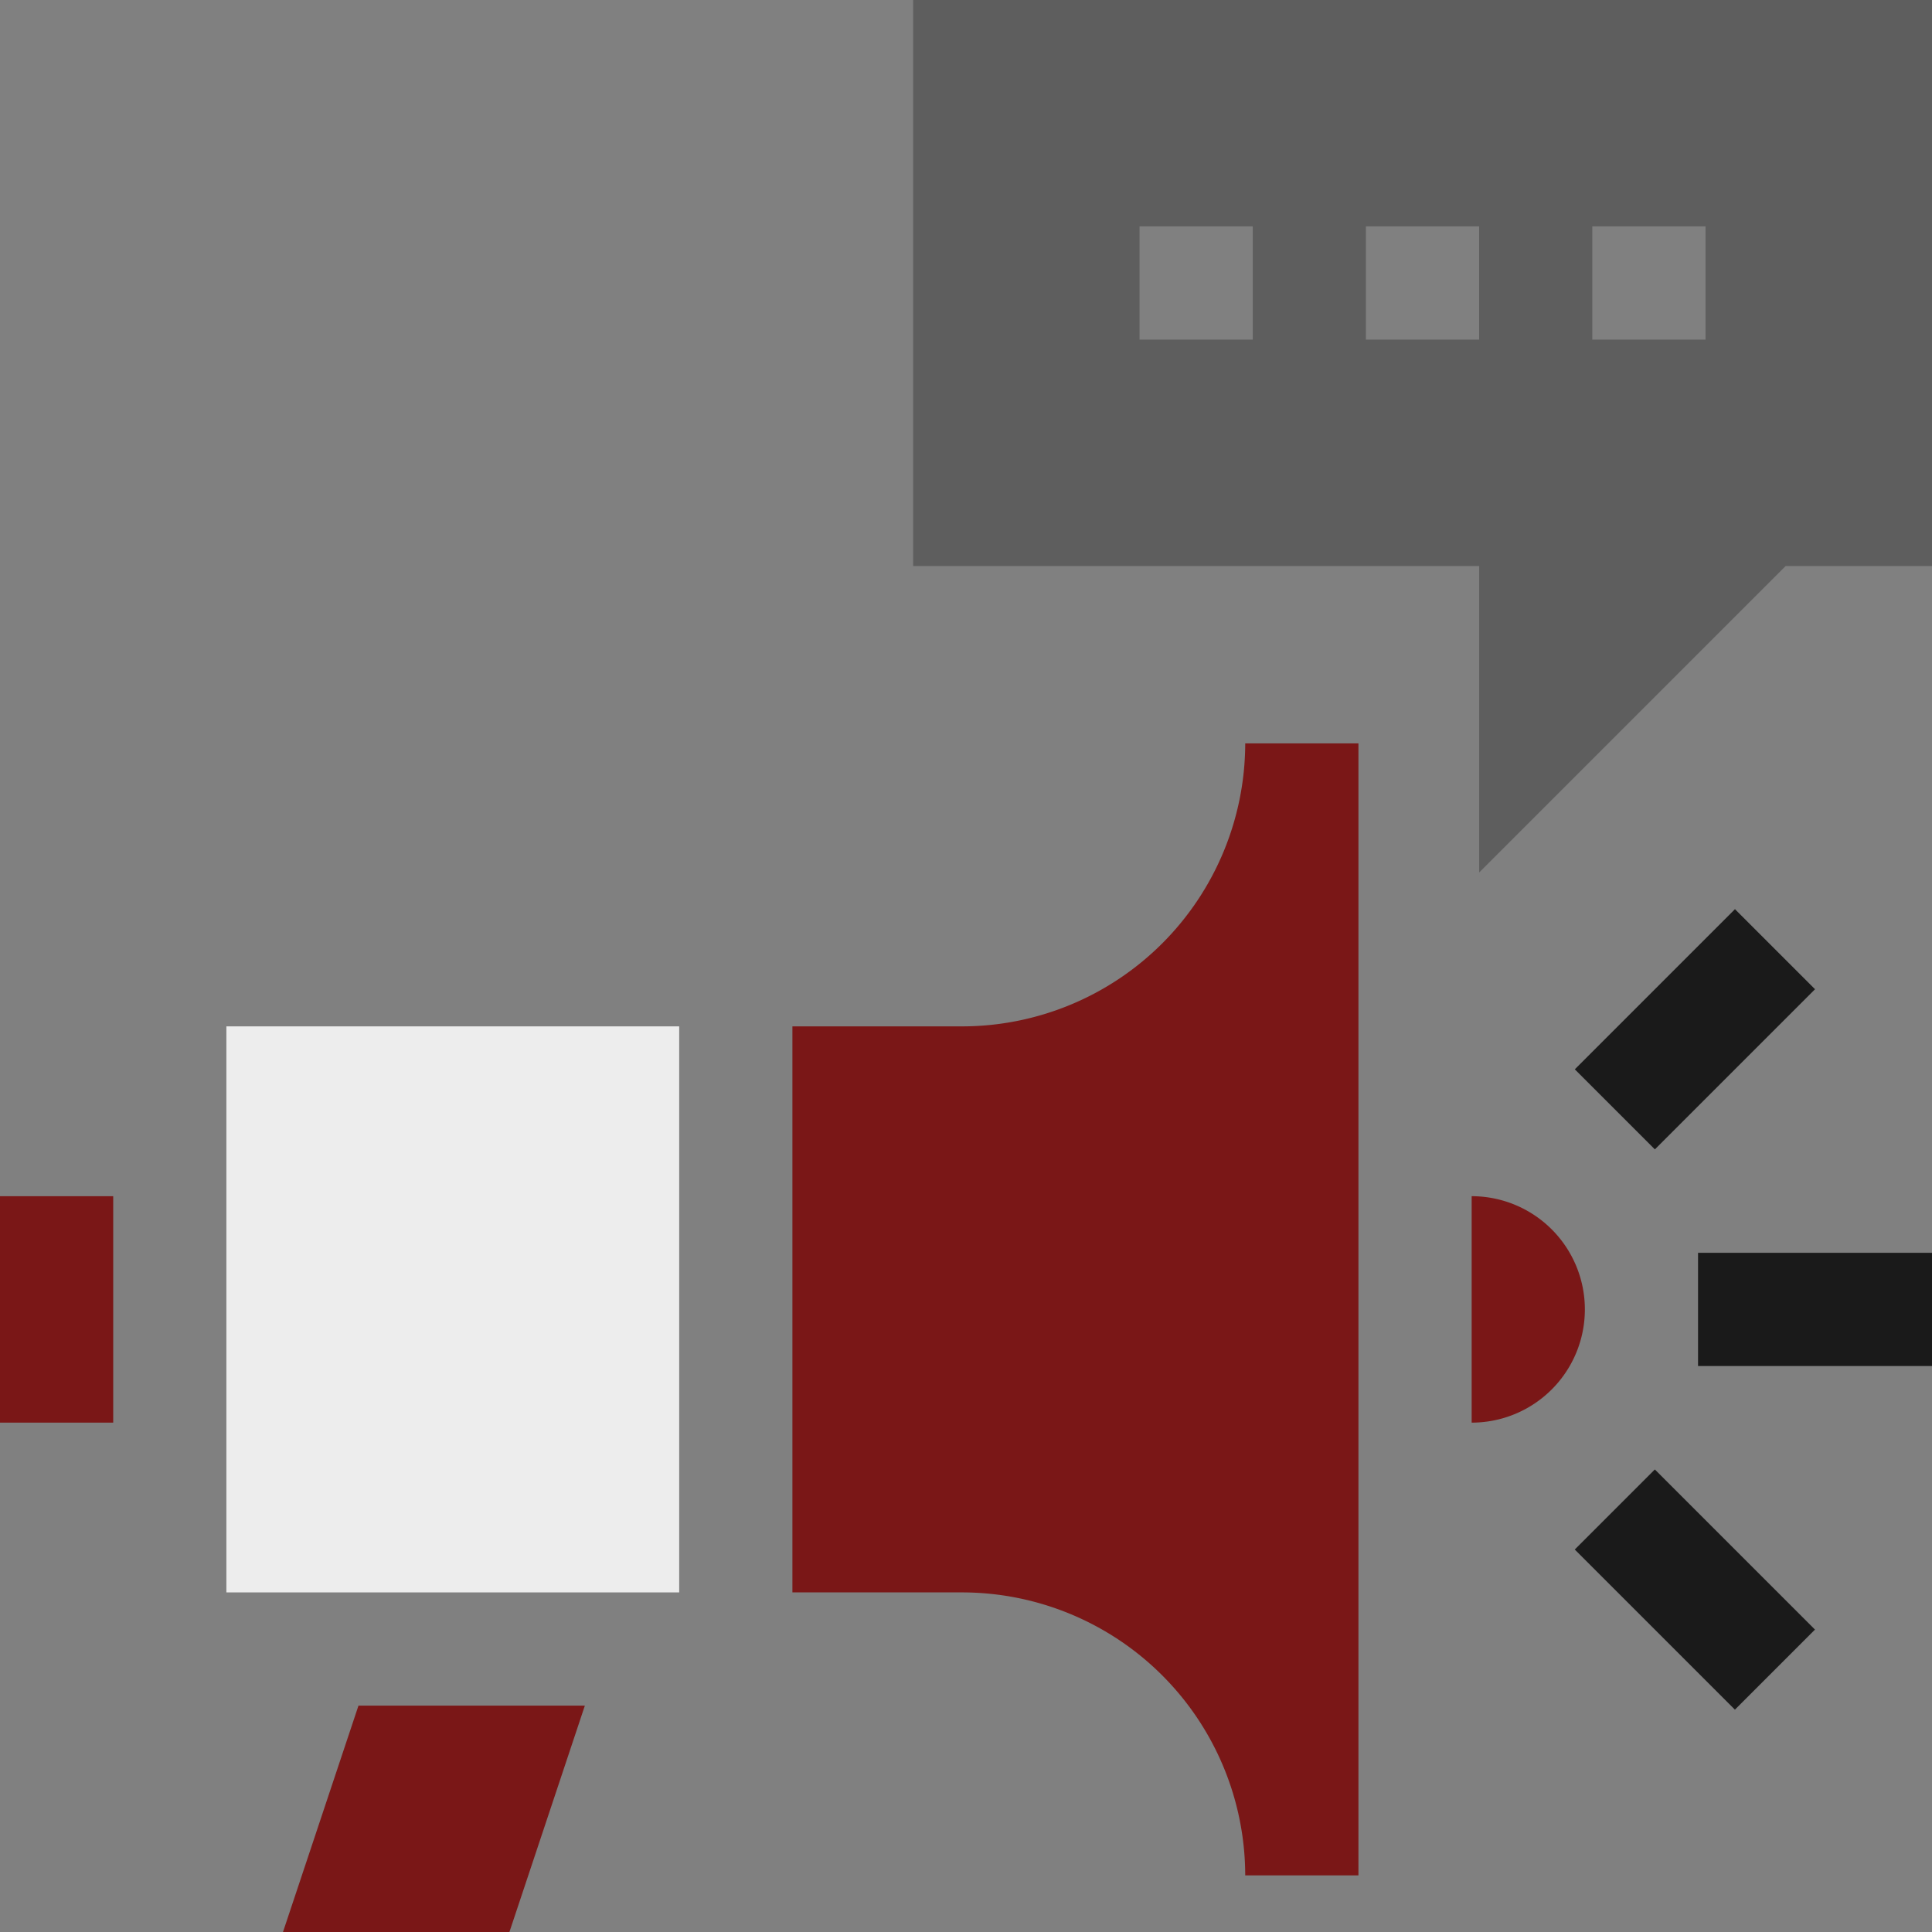
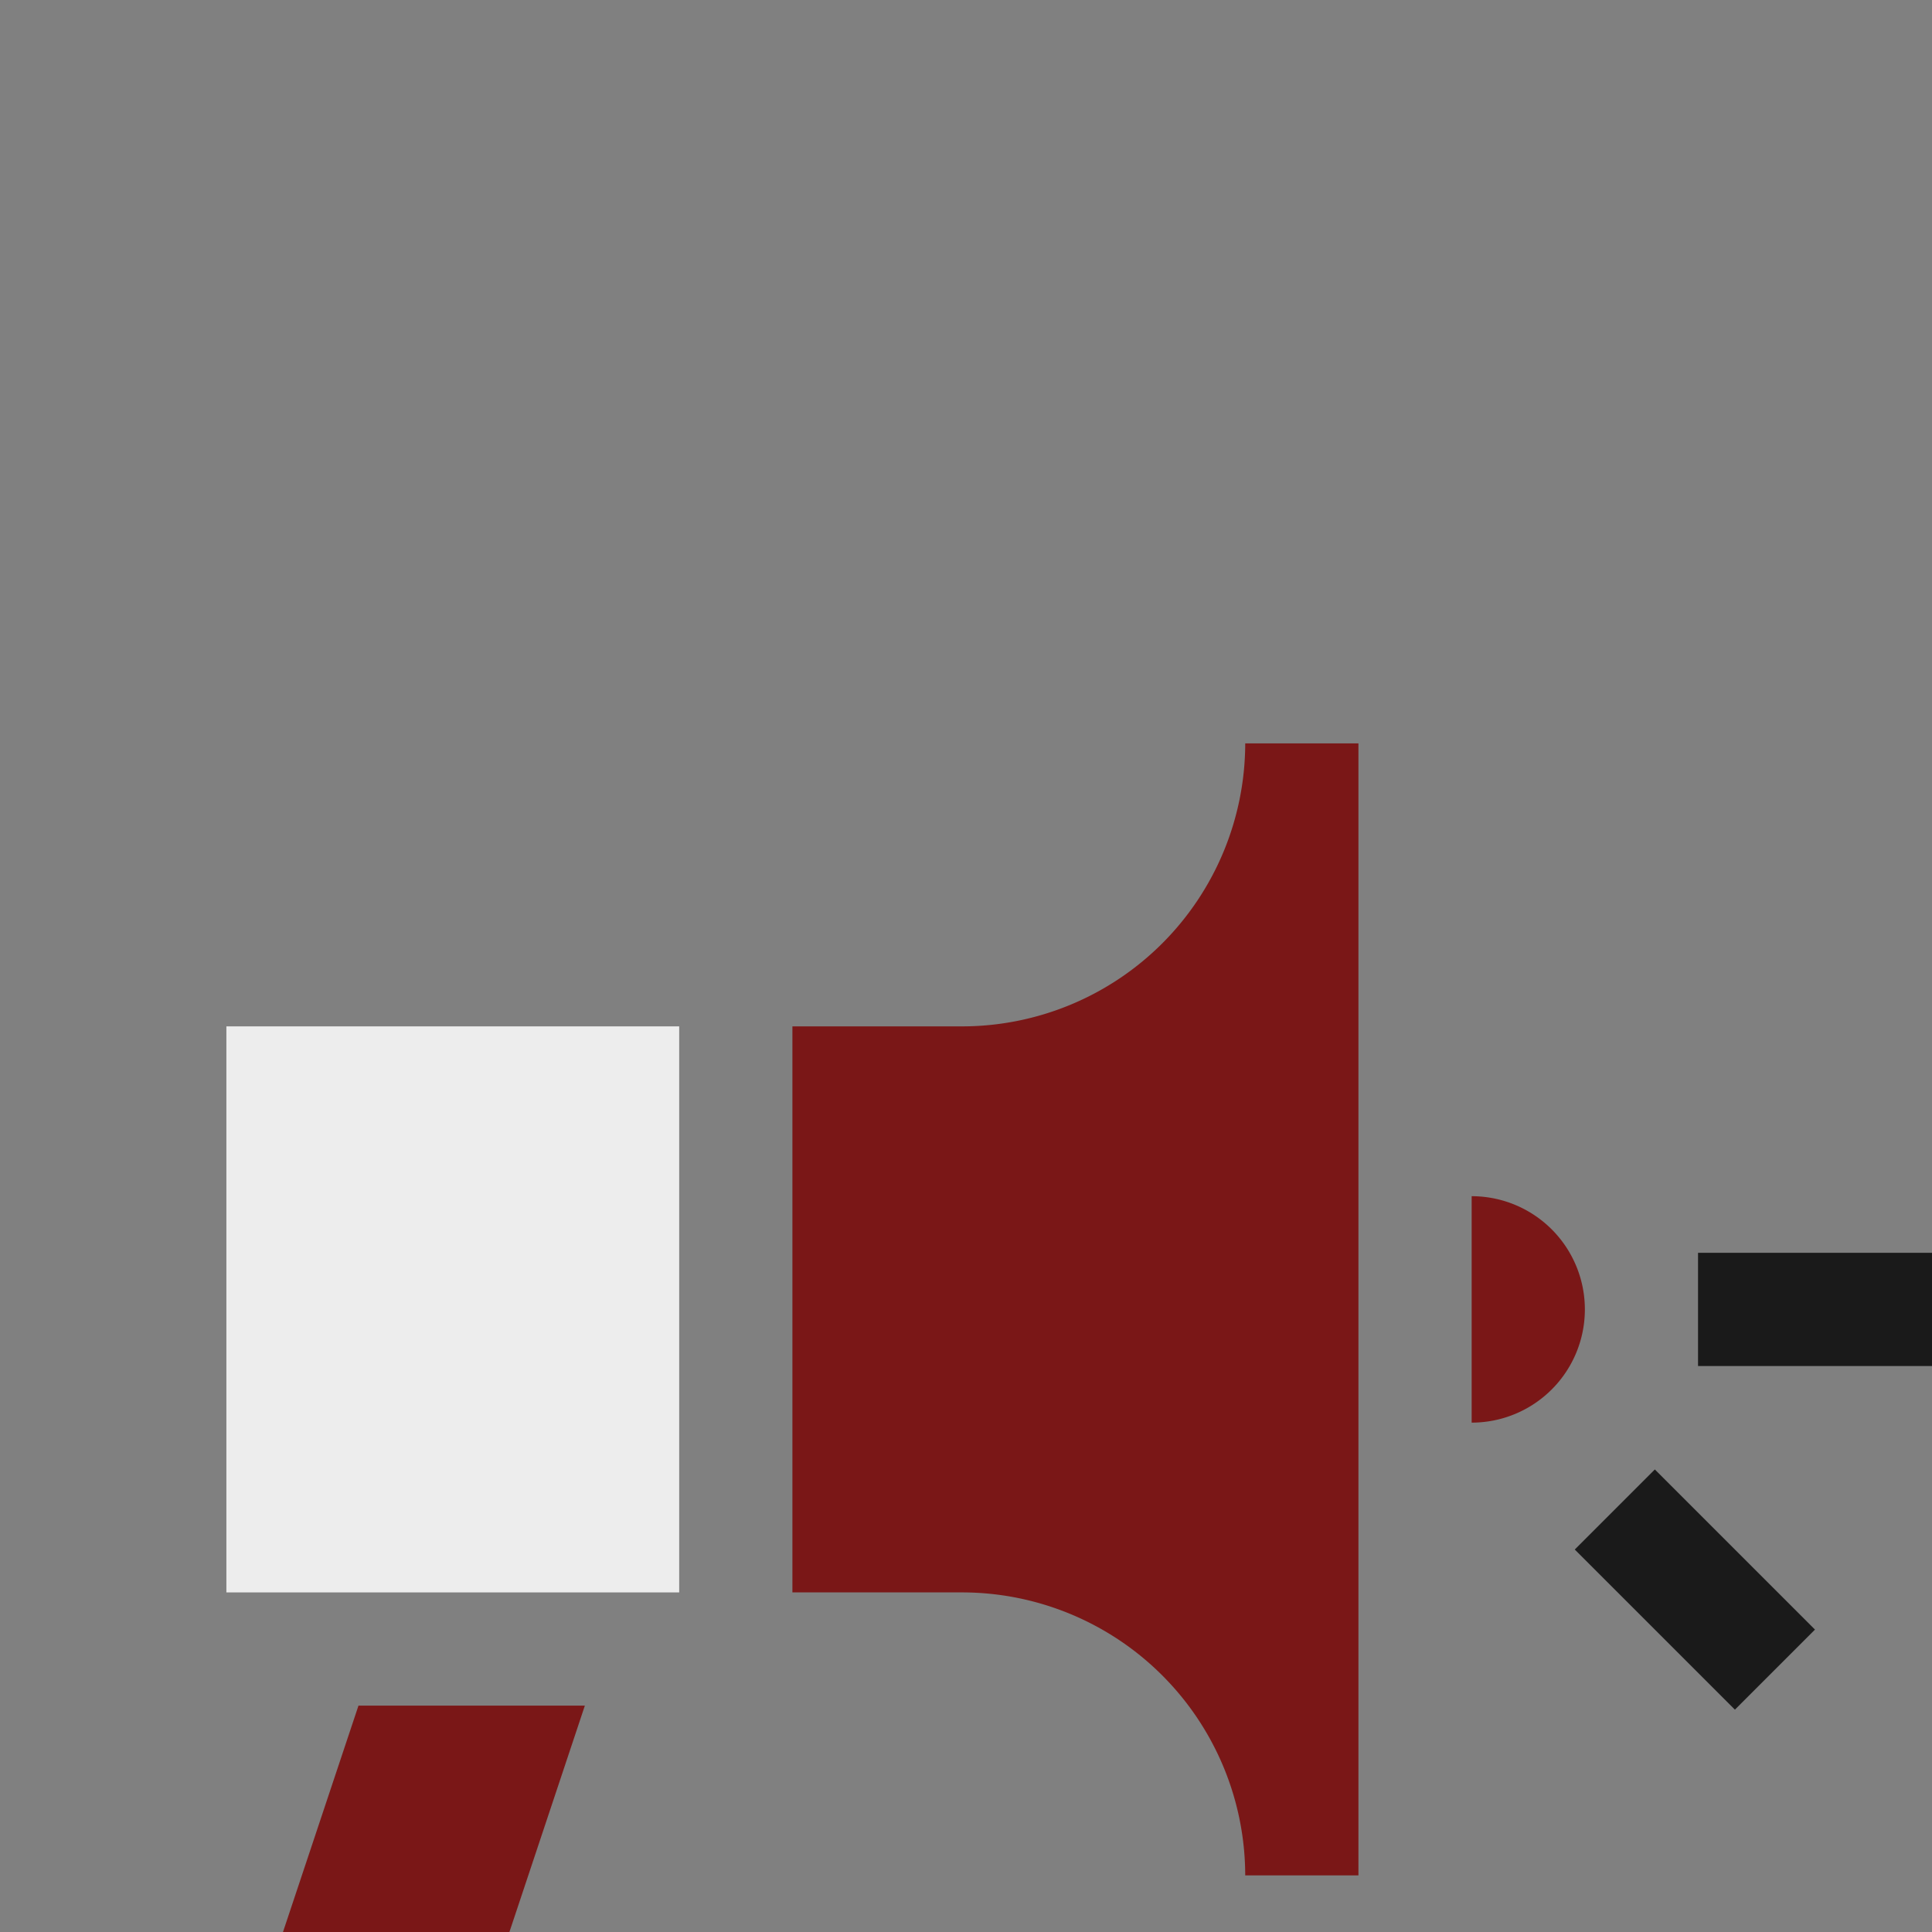
<svg xmlns="http://www.w3.org/2000/svg" width="40" height="40" viewBox="0 0 40 40">
  <rect x="0" y="0" width="40" height="40" fill="#808080" stroke="none" />
-   <path d="M242,0V11.719h11.719v6.345l6.345-6.345h3.03V0Zm7.031,7.031h-2.344V4.687h2.344Zm4.687,0h-2.344V4.687h2.344Zm4.687,0h-2.344V4.687h2.344Z" transform="translate(-223.094)" fill="#5e5e5e" />
  <path d="M60,272h9.375v11.719H60Z" transform="translate(-55.313 -250.75)" fill="#ededed" />
  <path d="M213.516,202.859H210v11.719h3.516a5.866,5.866,0,0,1,5.859,5.859h2.344V197h-2.344A5.866,5.866,0,0,1,213.516,202.859Z" transform="translate(-193.594 -181.609)" fill="#7a1717" />
  <path d="M450,332h4.844v2.344H450Z" transform="translate(-414.844 -306.062)" fill="#1a1a1a" />
-   <path d="M0,0H4.689V2.344H0Z" transform="translate(32.605 22.139) rotate(-45)" fill="#1a1a1a" />
  <path d="M0,0H2.344V4.689H0Z" transform="translate(32.604 32.081) rotate(-45)" fill="#1a1a1a" />
  <path d="M75,456.687h4.688L81.25,452H76.563Z" transform="translate(-69.141 -416.687)" fill="#7a1717" />
-   <path d="M0,317H2.344v4.688H0Z" transform="translate(0 -292.234)" fill="#7a1717" />
+   <path d="M0,317v4.688H0Z" transform="translate(0 -292.234)" fill="#7a1717" />
  <path d="M390,317v4.688A2.344,2.344,0,0,0,390,317Z" transform="translate(-359.531 -292.234)" fill="#7a1717" />
</svg>